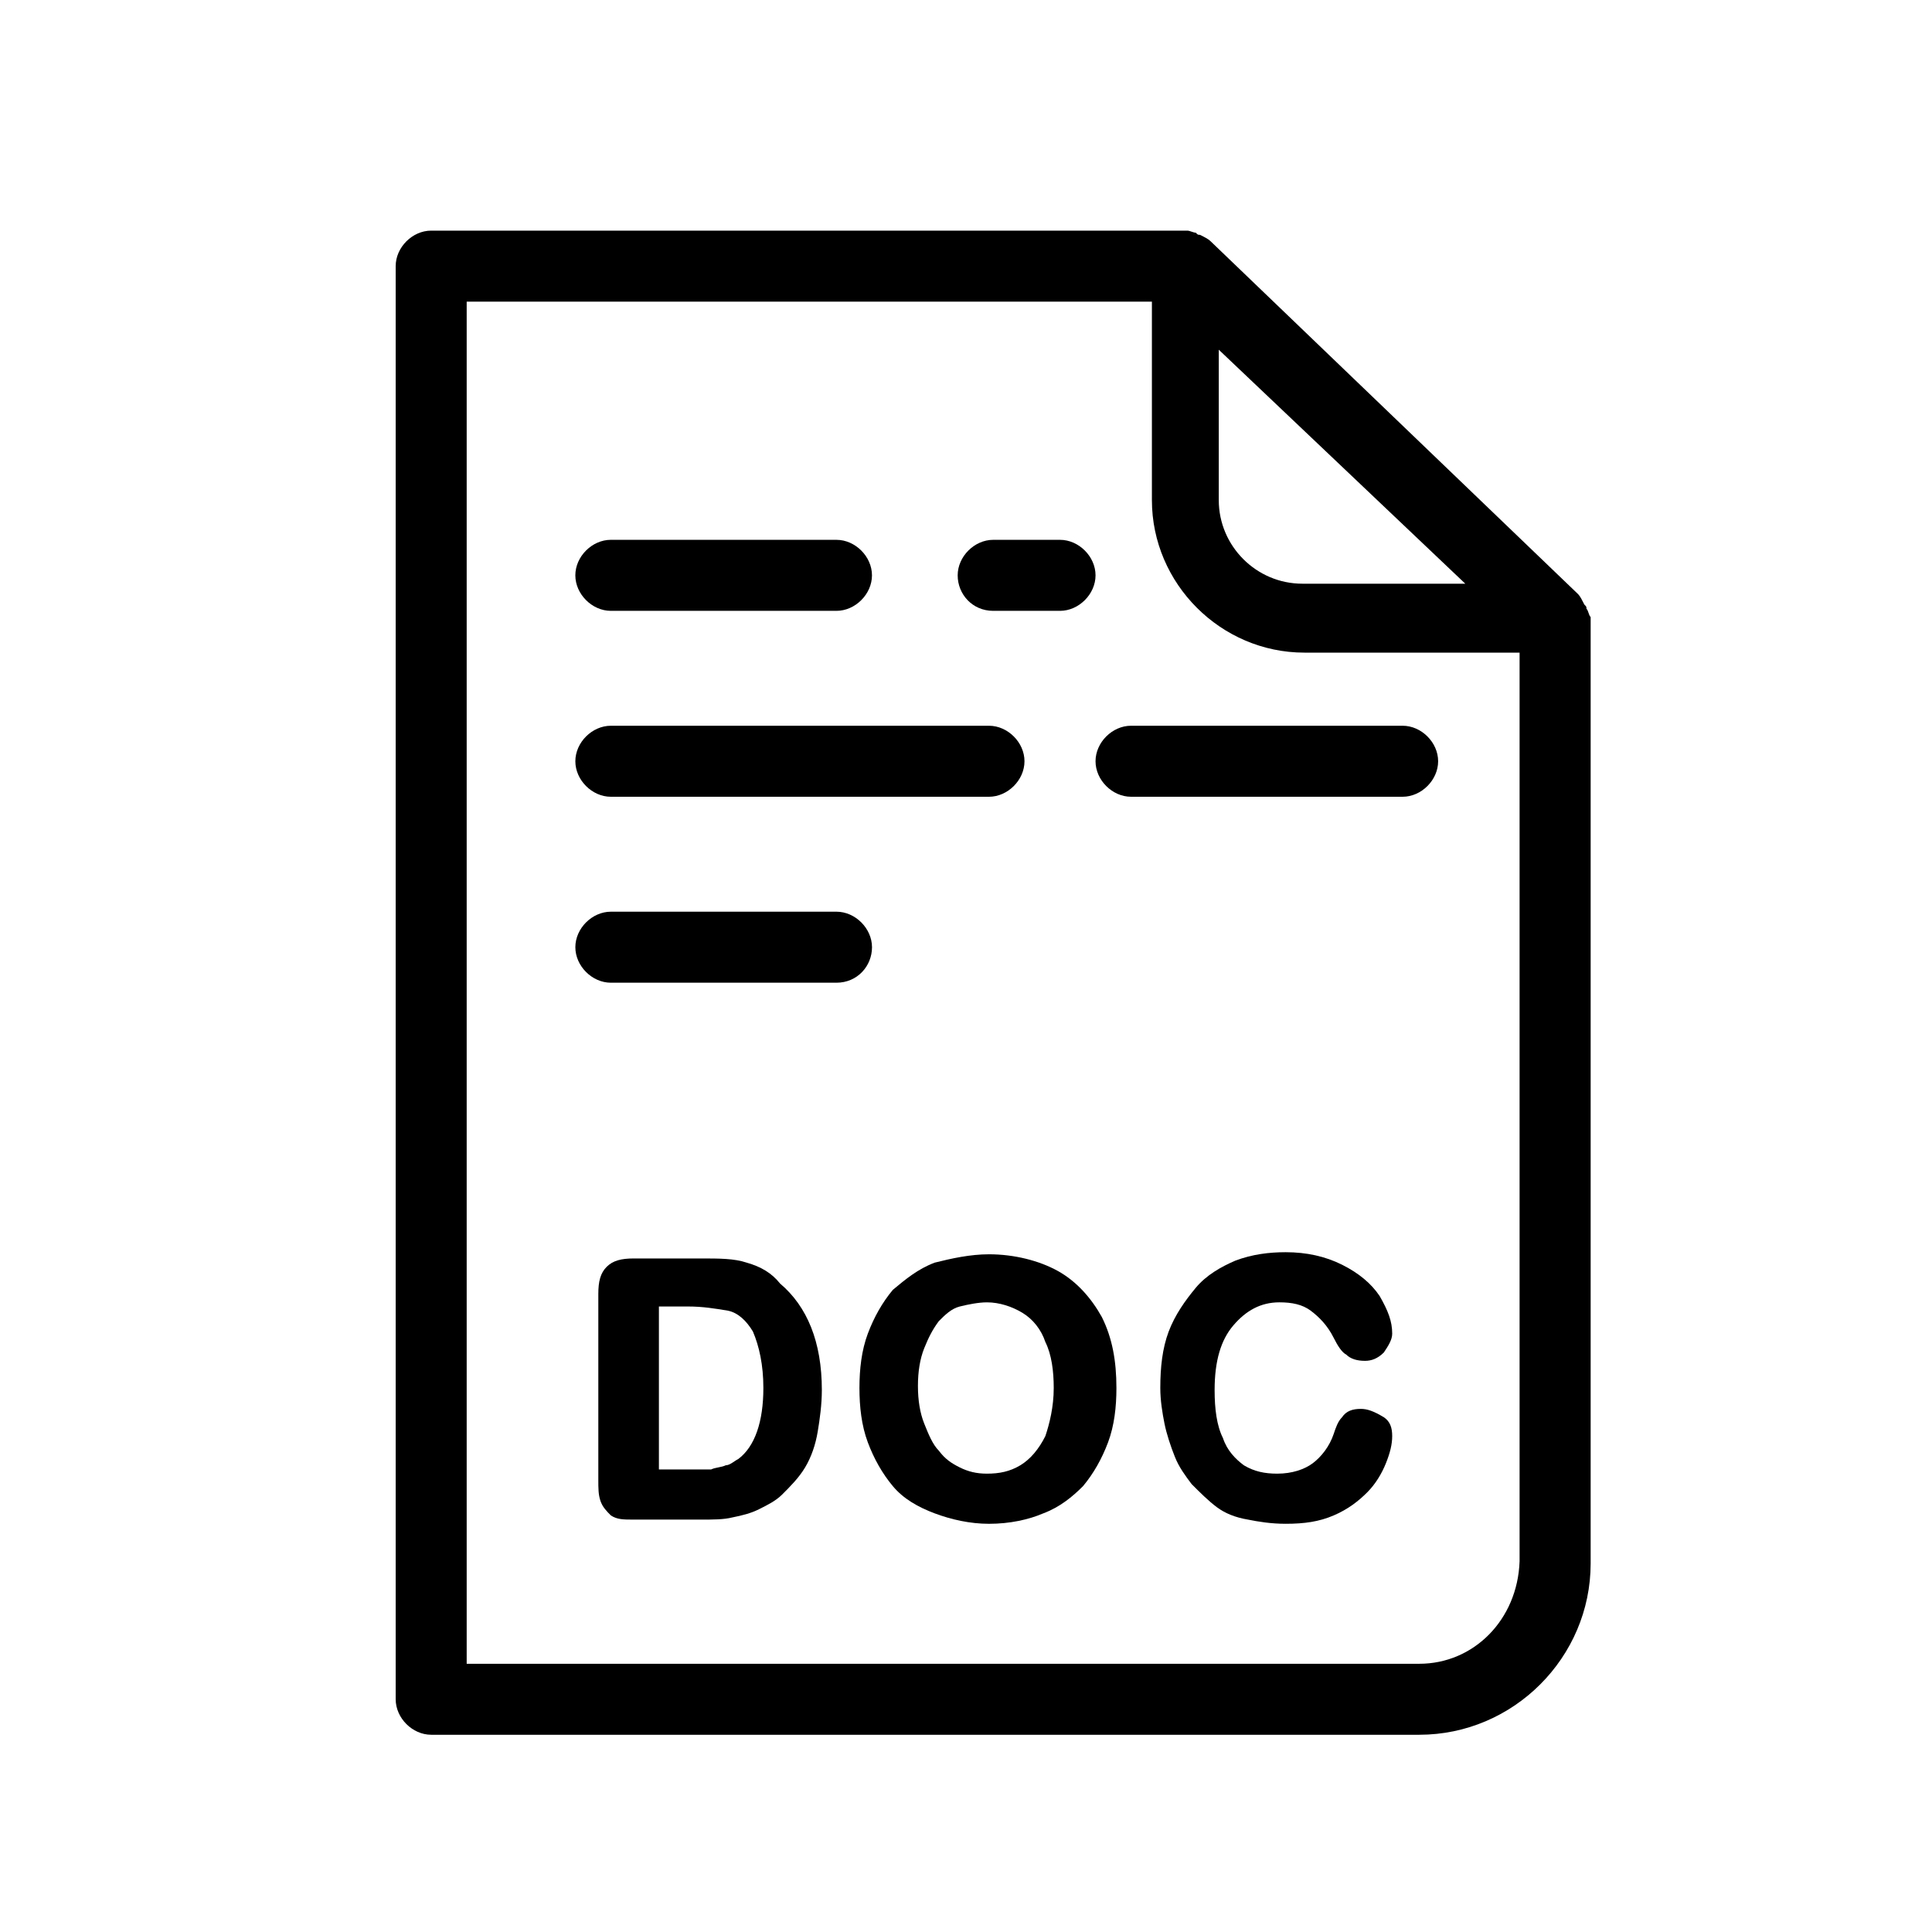
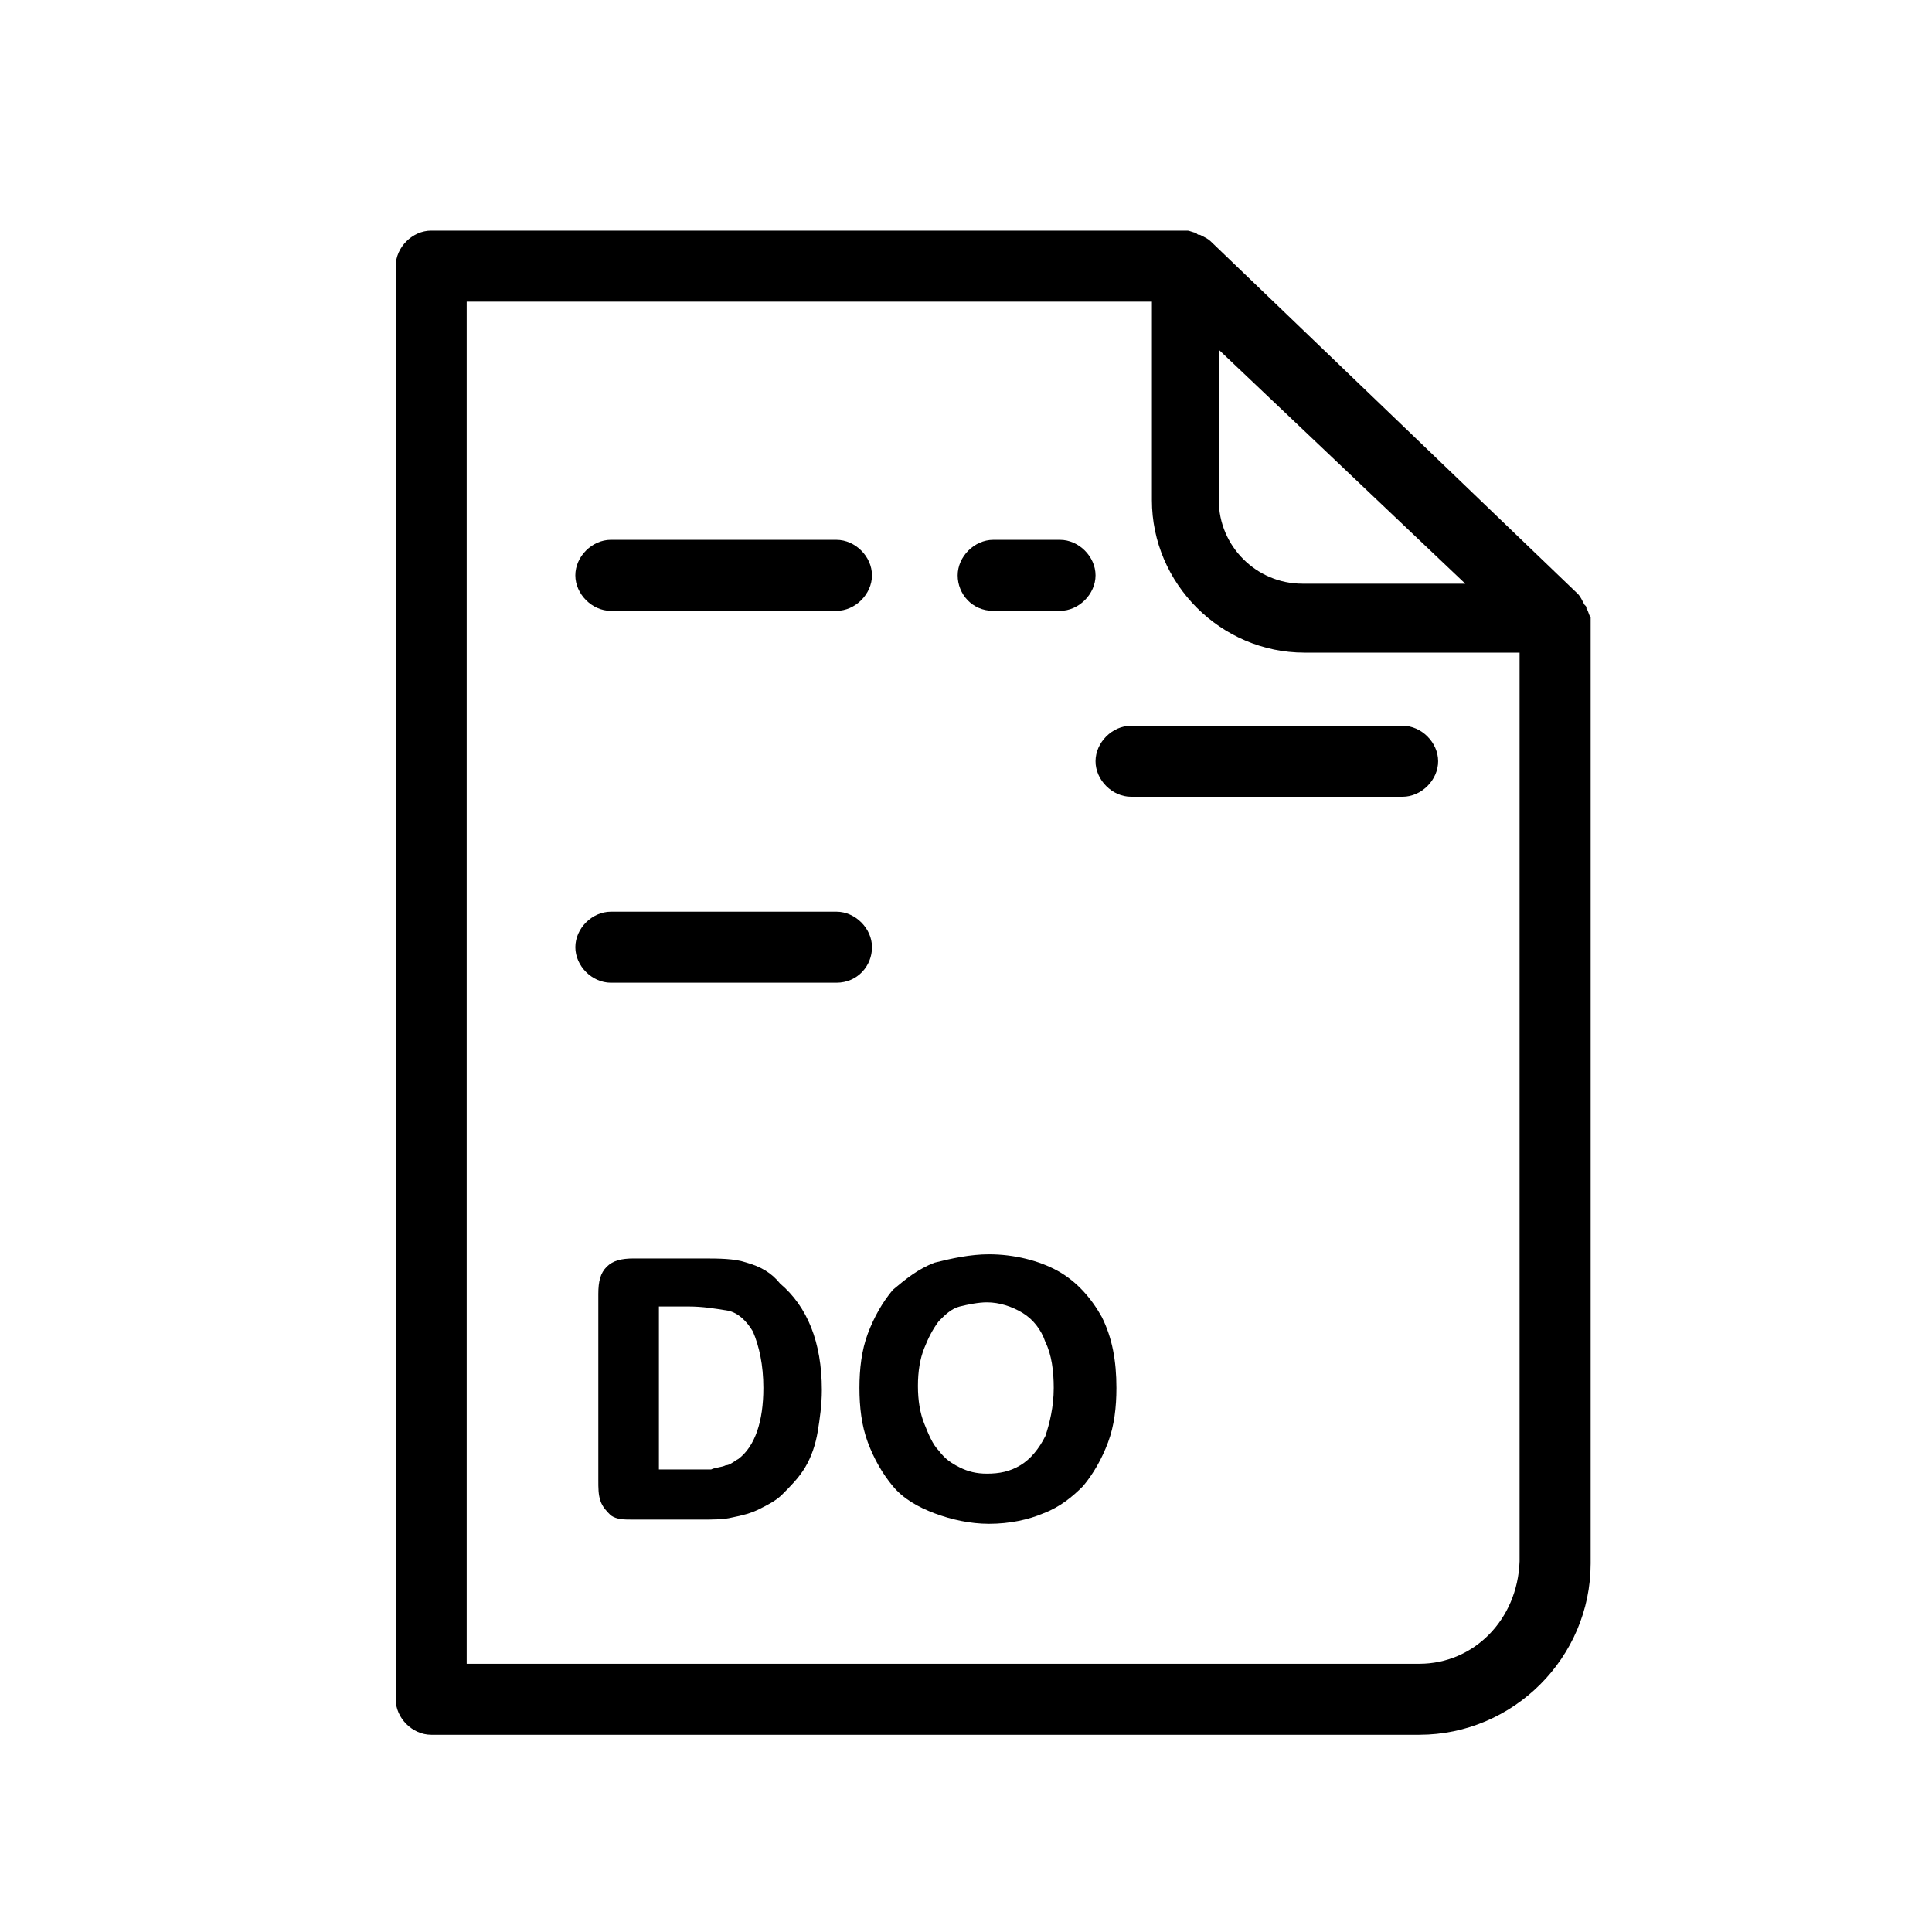
<svg xmlns="http://www.w3.org/2000/svg" fill="#000000" width="800px" height="800px" version="1.1" viewBox="144 144 512 512">
  <g>
    <path d="m564.43 305.33c0-0.555 0-0.555-0.555-1.105-0.555-1.105-1.105-2.215-1.66-2.769l-97.441-93.566c-0.555-0.555-1.66-1.105-2.769-1.66-0.555 0-0.555 0-1.105-0.555-0.555 0-1.66-0.555-2.215-0.555h-0.555-199.86c-4.984 0-9.41 4.43-9.41 9.41v379.79c0 4.984 4.43 9.41 9.41 9.41h261.87c24.914 0 45.398-20.484 45.398-45.398v-250.24-0.555c-0.555-0.551-0.555-1.66-1.105-2.211zm-32.113-6.644h-43.184c-12.18 0-22.145-9.965-22.145-22.145v-39.863zm-12.18 286.23h-252.46v-360.97h181.59v52.594c0 22.145 18.27 40.414 40.414 40.414h57.023v240.83c-0.551 15.504-12.18 27.133-26.574 27.133z" />
    <path d="m341.87 478.61c-3.32-1.105-7.199-1.105-12.18-1.105h-17.715c-3.32 0-5.535 0.555-7.199 2.215-1.66 1.66-2.215 3.875-2.215 7.199v49.273c0 2.215 0 3.875 0.555 5.535 0.555 1.66 1.66 2.769 2.769 3.875 1.66 1.105 3.32 1.105 6.09 1.105h17.715c3.32 0 6.09 0 8.305-0.555 2.769-0.555 4.984-1.105 7.199-2.215 2.215-1.105 4.43-2.215 6.09-3.875 2.215-2.215 4.43-4.43 6.09-7.199 1.66-2.769 2.769-6.09 3.32-9.41 0.555-3.32 1.105-7.199 1.105-11.074 0-12.734-3.875-22.145-11.074-28.234-2.211-2.766-4.981-4.426-8.855-5.535zm4.43 33.219c0 8.859-2.215 15.5-6.644 18.824-1.105 0.555-2.215 1.66-3.32 1.66-1.105 0.555-2.769 0.555-3.875 1.105h-4.984-8.859v-43.184h7.75c3.875 0 7.199 0.555 10.52 1.105 2.769 0.555 4.984 2.769 6.644 5.535 1.66 3.883 2.769 8.863 2.769 14.953z" />
    <path d="m424.36 480.83c-4.984-2.769-11.625-4.43-18.27-4.43-4.984 0-9.965 1.105-14.395 2.215-4.43 1.664-7.754 4.43-11.074 7.199-2.769 3.32-4.984 7.199-6.644 11.625-1.66 4.43-2.215 9.41-2.215 14.395s0.555 9.965 2.215 14.395c1.66 4.43 3.875 8.305 6.644 11.625 2.769 3.32 6.644 5.535 11.074 7.199 4.43 1.66 9.41 2.769 14.395 2.769 5.535 0 10.52-1.105 14.395-2.769 4.43-1.66 7.75-4.43 10.52-7.199 2.769-3.32 4.984-7.199 6.644-11.625 1.66-4.43 2.215-9.41 2.215-14.395 0-7.199-1.105-13.289-3.875-18.824-2.773-4.981-6.648-9.41-11.629-12.18zm-18.824 8.305c3.32 0 6.644 1.105 9.41 2.769 2.769 1.66 4.984 4.43 6.09 7.75 1.66 3.32 2.215 7.75 2.215 12.18 0 4.984-1.105 9.41-2.215 12.734-1.66 3.32-3.875 6.09-6.644 7.75s-5.535 2.215-8.859 2.215c-2.769 0-4.984-0.555-7.199-1.66-2.215-1.105-3.875-2.215-5.535-4.43-1.66-1.66-2.769-4.43-3.875-7.199-1.105-2.769-1.66-6.09-1.66-9.965s0.555-7.199 1.66-9.965c1.105-2.769 2.215-4.984 3.875-7.199 1.66-1.66 3.32-3.32 5.535-3.875 2.219-0.551 4.988-1.105 7.203-1.105z" />
-     <path d="m504.64 517.37c-2.215 0-3.875 0.555-4.984 2.215-1.105 1.105-1.66 2.769-2.215 4.43-1.105 3.32-3.32 6.09-5.535 7.75s-5.535 2.769-9.41 2.769c-3.32 0-6.09-0.555-8.859-2.215-2.215-1.66-4.43-3.875-5.535-7.199-1.66-3.32-2.215-7.75-2.215-12.734 0-7.75 1.66-13.289 4.984-17.164 3.32-3.875 7.199-6.09 12.18-6.09 3.32 0 6.09 0.555 8.305 2.215 2.215 1.66 4.43 3.875 6.09 7.199 1.105 2.215 2.215 3.875 3.32 4.43 1.105 1.105 2.769 1.66 4.984 1.66 1.66 0 3.32-0.555 4.984-2.215 1.105-1.66 2.215-3.32 2.215-4.984 0-3.32-1.105-6.09-3.32-9.965-2.215-3.32-5.535-6.09-9.965-8.305-4.43-2.215-9.41-3.32-14.949-3.32-4.43 0-8.859 0.555-13.289 2.215-3.875 1.66-7.75 3.875-10.52 7.199-2.769 3.32-5.535 7.199-7.199 11.625-1.66 4.43-2.215 9.41-2.215 14.949 0 3.32 0.555 6.644 1.105 9.41 0.555 2.769 1.66 6.09 2.769 8.859 1.105 2.769 2.769 4.984 4.43 7.199 2.215 2.215 4.43 4.43 6.644 6.09 2.215 1.66 4.984 2.769 8.305 3.32 2.769 0.555 6.09 1.105 9.965 1.105 4.984 0 8.859-0.555 12.734-2.215 3.875-1.66 6.644-3.875 8.859-6.09 2.215-2.215 3.875-4.984 4.984-7.75 1.105-2.769 1.66-4.984 1.66-7.199s-0.555-3.875-2.215-4.984c-2.773-1.66-4.434-2.211-6.094-2.211z" />
    <path d="m305.88 305.88h59.793c4.984 0 9.41-4.43 9.41-9.41 0-4.984-4.43-9.41-9.41-9.41l-59.793-0.004c-4.984 0-9.41 4.43-9.41 9.41 0 4.984 4.43 9.414 9.41 9.414z" />
-     <path d="m305.88 355.15h100.21c4.984 0 9.41-4.43 9.41-9.41 0.004-4.984-4.426-9.41-9.406-9.41h-100.21c-4.984 0-9.41 4.43-9.41 9.41 0 4.984 4.43 9.41 9.41 9.41z" />
    <path d="m515.71 336.33h-71.973c-4.984 0-9.41 4.43-9.41 9.41 0 4.984 4.43 9.41 9.41 9.41h71.973c4.984 0 9.41-4.43 9.41-9.41 0.004-4.984-4.426-9.41-9.41-9.41z" />
    <path d="m375.09 395.02c0-4.984-4.43-9.41-9.41-9.41h-59.797c-4.984 0-9.41 4.43-9.41 9.41 0 4.984 4.43 9.41 9.41 9.41h59.793c5.539 0 9.414-4.426 9.414-9.41z" />
    <path d="m407.2 305.88h17.719c4.984 0 9.41-4.43 9.41-9.41 0-4.984-4.43-9.41-9.41-9.41h-17.715c-4.984 0-9.41 4.43-9.41 9.41-0.004 4.981 3.871 9.41 9.406 9.41z" />
  </g>
</svg>